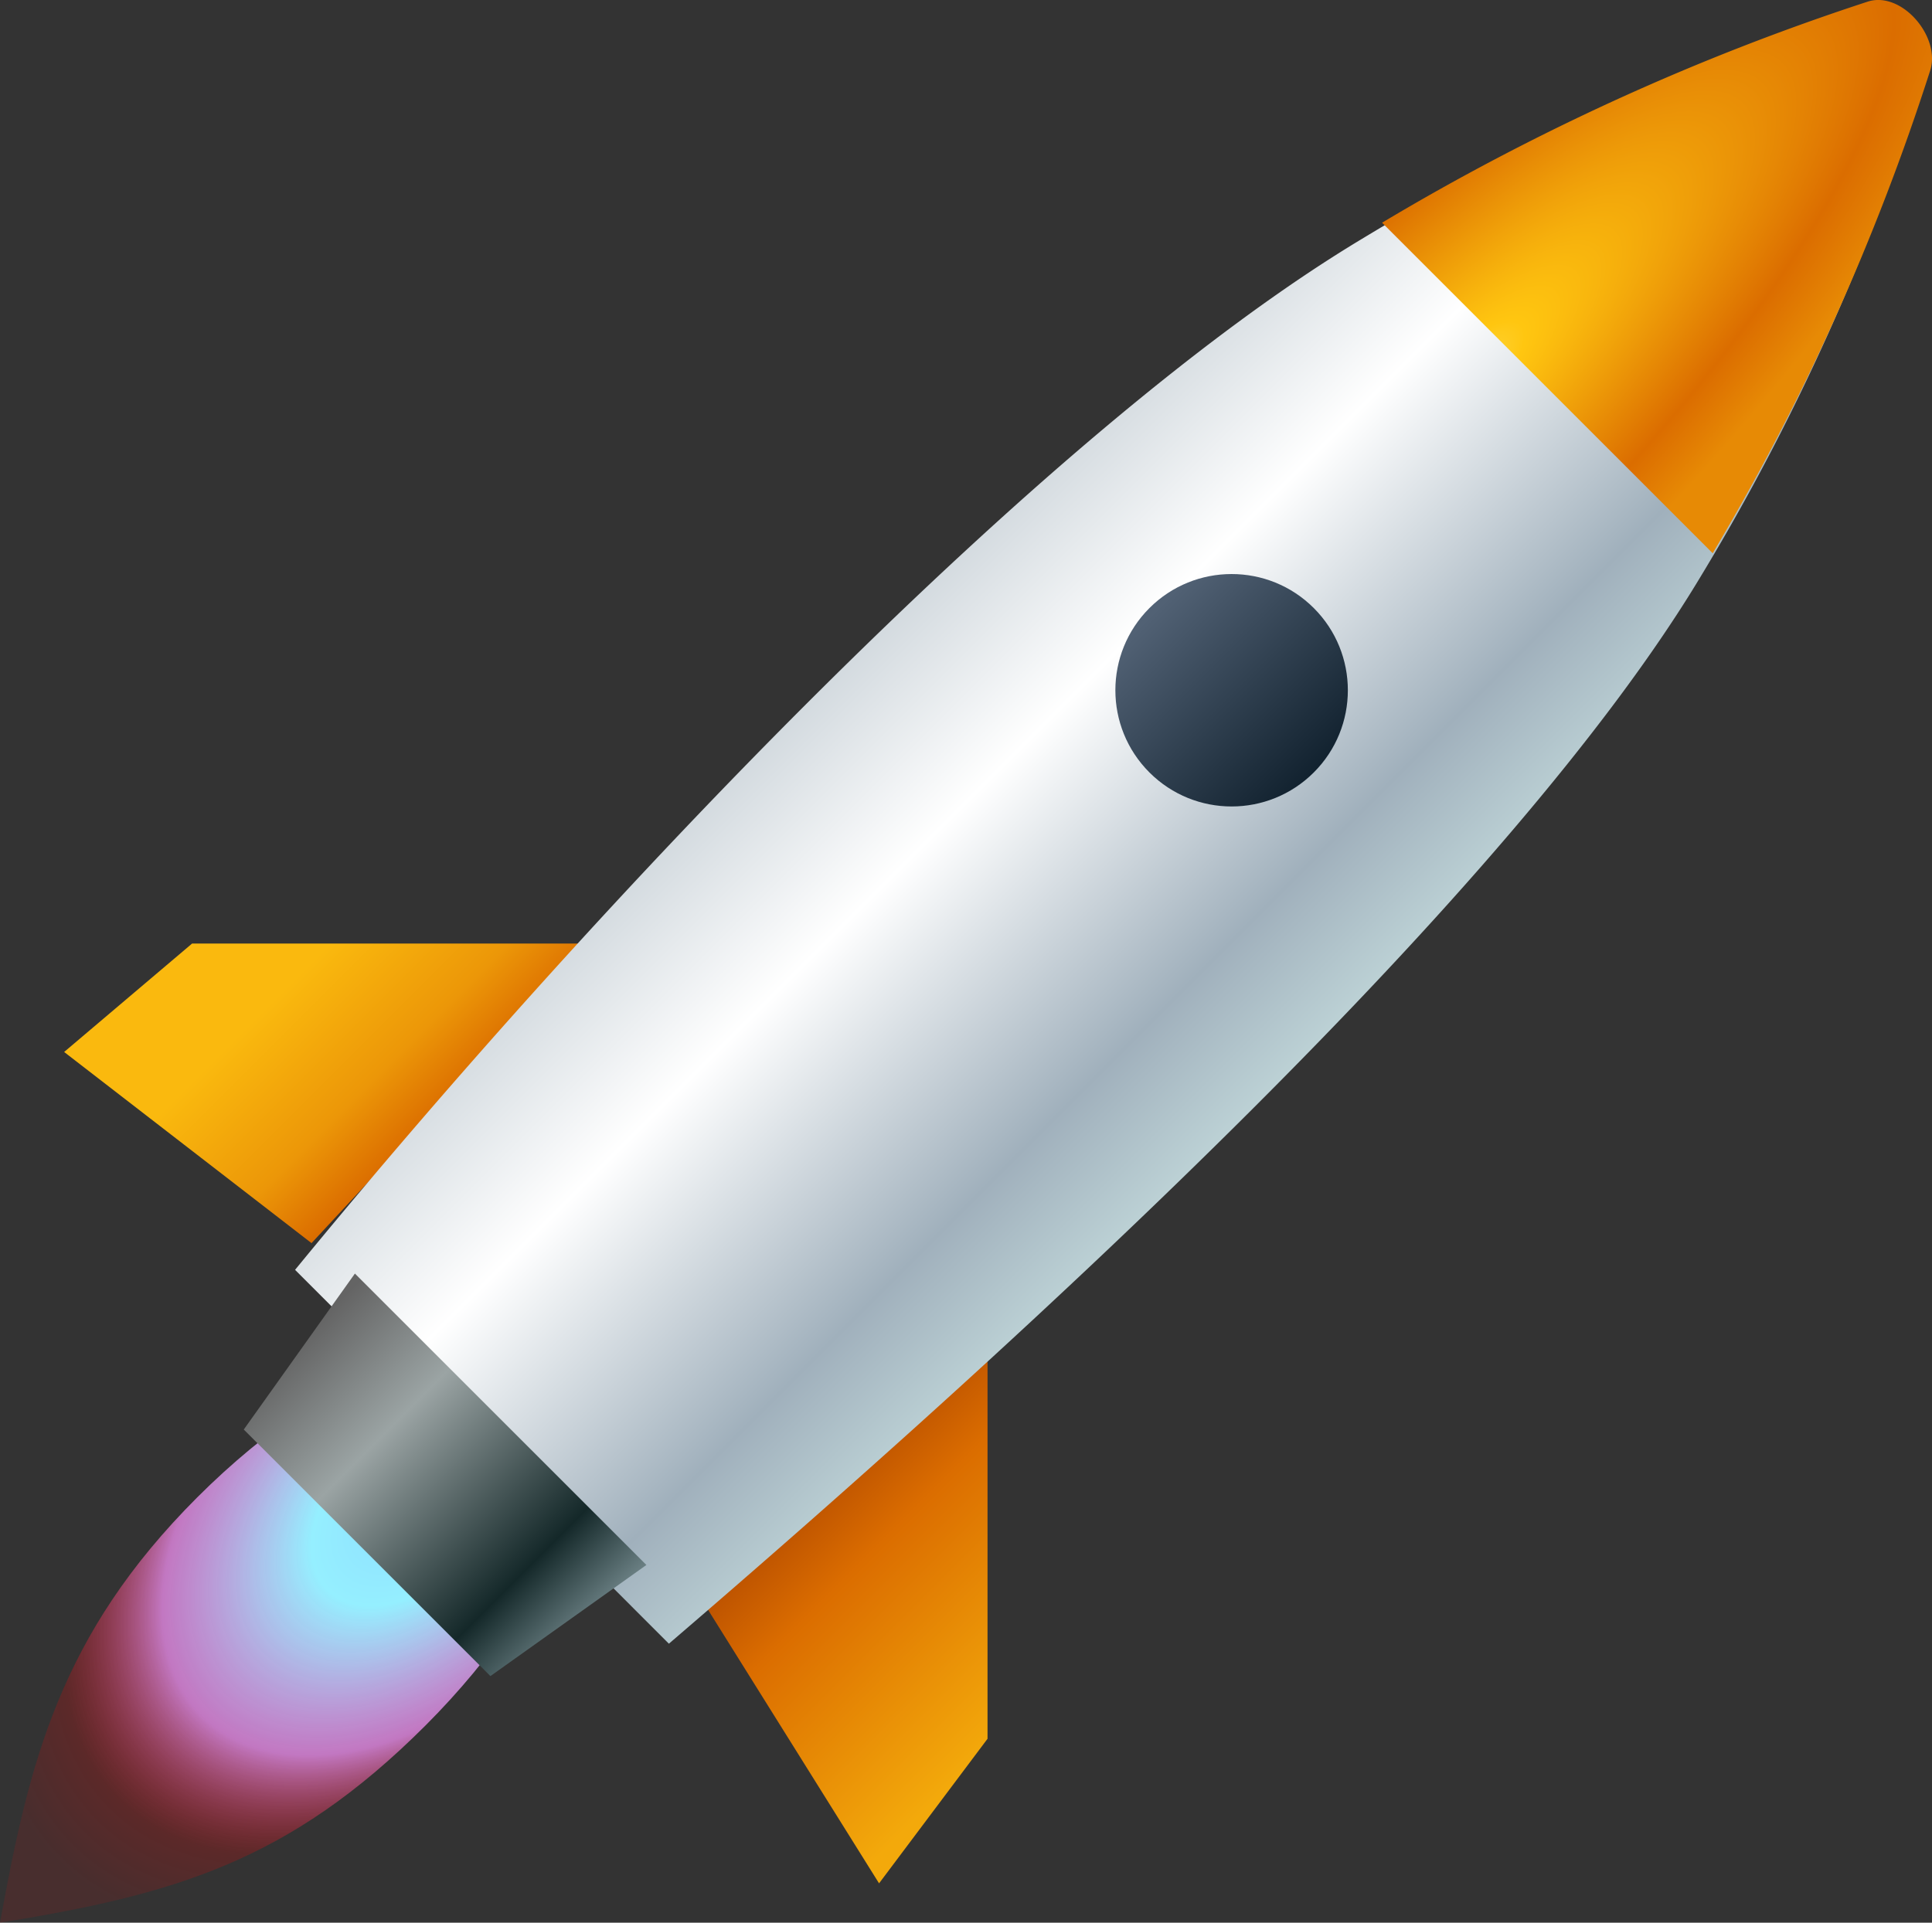
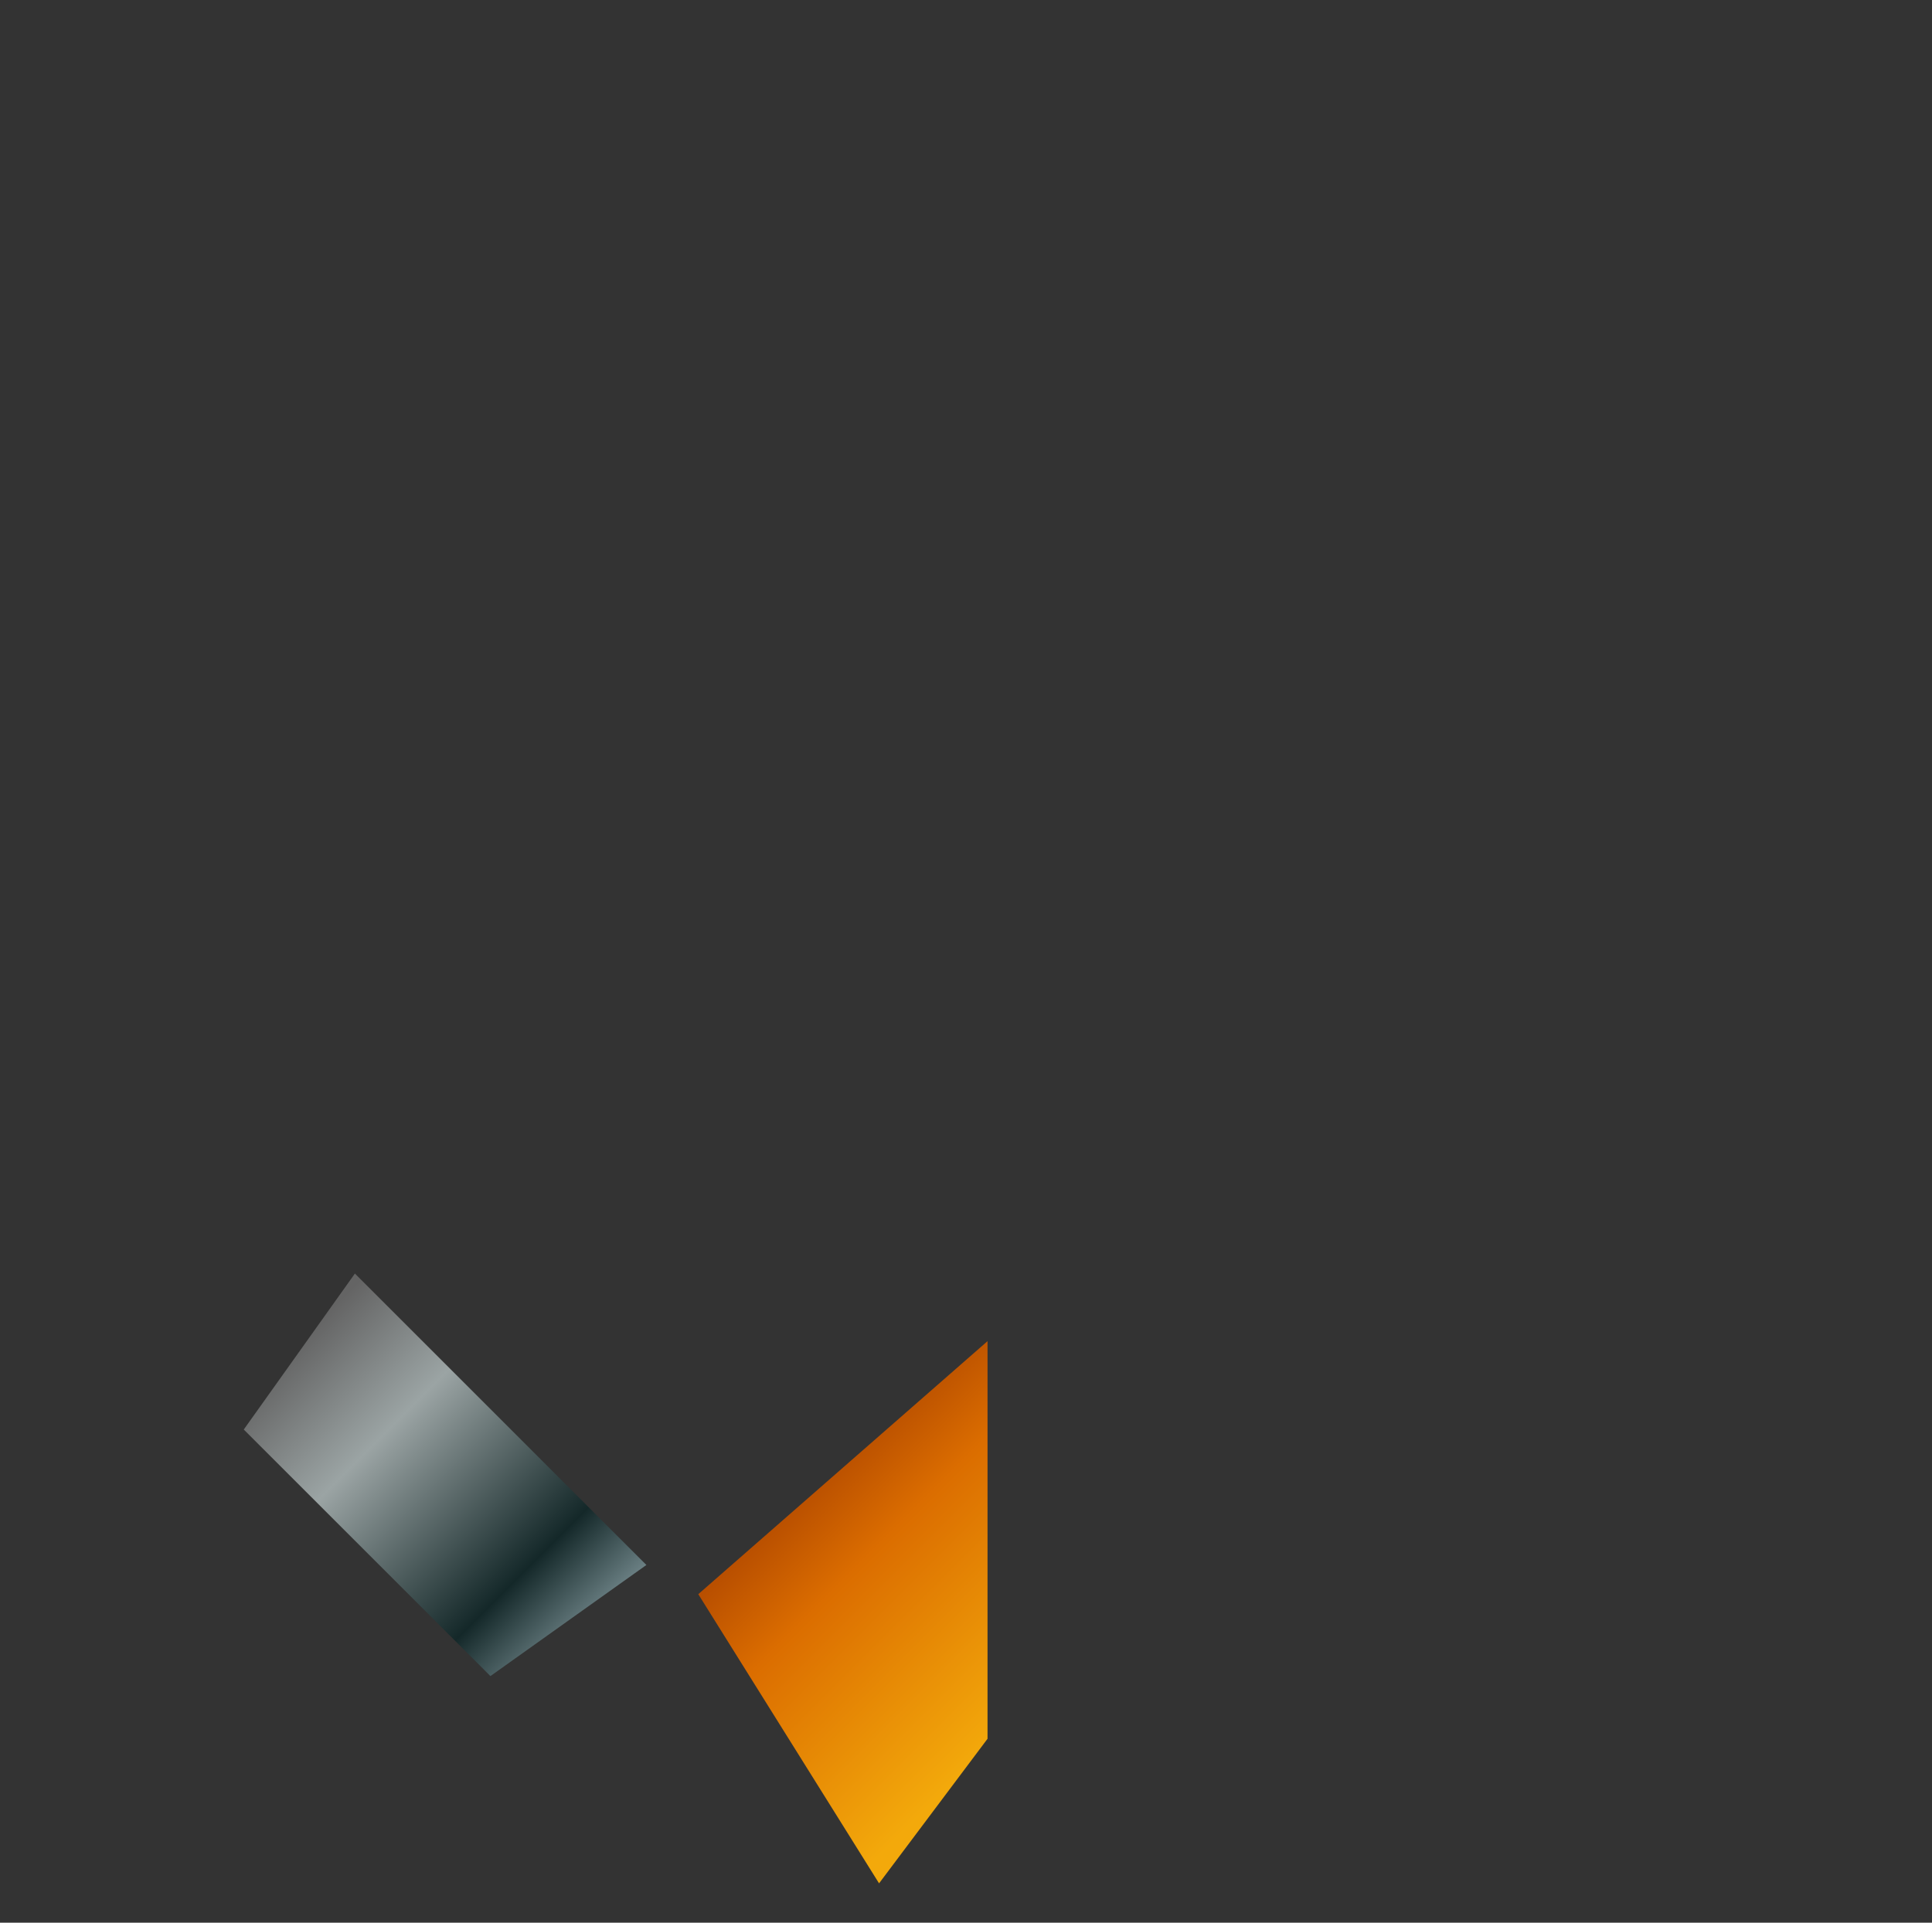
<svg xmlns="http://www.w3.org/2000/svg" width="53.435" height="53.192" viewBox="0 0 53.435 53.192">
  <rect x="0" y="0" width="53.435" height="53.192" fill="#333333" stroke="none" />
  <defs>
    <radialGradient id="c1a3225e-1859-4978-b83d-185d144996f8" cx="-135.817" cy="-0.122" r="8.969" gradientTransform="matrix(0.707, 0.707, -1.098, 1.098, 107.279, 137.812)" gradientUnits="userSpaceOnUse">
      <stop offset="0" stop-color="#8dddff" />
      <stop offset="0.237" stop-color="#95efff" />
      <stop offset="0.367" stop-color="#bad0ff" stop-opacity="0.895" />
      <stop offset="0.589" stop-color="#ff95ff" stop-opacity="0.7" />
      <stop offset="0.748" stop-color="#ff3256" stop-opacity="0.369" />
      <stop offset="0.826" stop-color="red" stop-opacity="0.2" />
      <stop offset="1" stop-color="red" stop-opacity="0.1" />
    </radialGradient>
    <linearGradient id="f46ad1c7-05c5-48ec-a394-63b0844b59a9" x1="-158.085" y1="-63.527" x2="-150.412" y2="-63.527" gradientTransform="matrix(0.79, 0.79, -0.707, 0.707, 86.195, 194.596)" gradientUnits="userSpaceOnUse">
      <stop offset="0.347" stop-color="#fab90e" />
      <stop offset="0.753" stop-color="#ec9708" />
      <stop offset="0.984" stop-color="#db6d00" />
    </linearGradient>
    <linearGradient id="4ad0af4c-15c4-404e-be87-57e295121cfe" x1="-236.809" y1="-63.364" x2="-228.586" y2="-63.364" gradientTransform="matrix(-0.79, -0.79, -0.707, 0.707, -203.447, -95.047)" gradientUnits="userSpaceOnUse">
      <stop offset="0" stop-color="#f3a90b" />
      <stop offset="0.663" stop-color="#db6d00" />
      <stop offset="0.979" stop-color="#b34a00" />
    </linearGradient>
    <linearGradient id="0d48381e-fe8c-4940-acd4-5715687627ad" x1="-139.031" y1="-116.145" x2="-120.969" y2="-116.145" gradientTransform="matrix(0.652, 0.652, -0.638, 0.638, 43.639, 179.399)" gradientUnits="userSpaceOnUse">
      <stop offset="0" stop-color="#d3dadf" />
      <stop offset="0.305" stop-color="#fff" />
      <stop offset="0.779" stop-color="#a0b0bc" />
      <stop offset="1" stop-color="#bcd1d5" />
    </linearGradient>
    <linearGradient id="274187cb-4ef0-4dc8-a6d8-0bdf65625cc2" x1="-128.403" y1="-14.664" x2="-114.422" y2="-14.664" gradientTransform="matrix(0.579, 0.579, -0.862, 0.862, 69.833, 124.216)" gradientUnits="userSpaceOnUse">
      <stop offset="0" stop-color="#646464" />
      <stop offset="0.305" stop-color="#9ba4a4" />
      <stop offset="0.779" stop-color="#142829" />
      <stop offset="1" stop-color="#758a8e" />
    </linearGradient>
    <linearGradient id="94800fd2-d0ee-4c08-9cb2-aa439be2fa93" x1="-138.766" y1="-87.234" x2="-132.314" y2="-87.234" gradientTransform="translate(-53.171 154.812) rotate(90)" gradientUnits="userSpaceOnUse">
      <stop offset="0" stop-color="#516174" />
      <stop offset="1" stop-color="#10202d" />
    </linearGradient>
    <radialGradient id="2b85ec1a-35ab-43a7-9db9-79c09308b0d4" cx="39.514" cy="11.537" r="6.725" gradientTransform="translate(40.448 -45.278) rotate(45) scale(1 3.54)" gradientUnits="userSpaceOnUse">
      <stop offset="0" stop-color="#ffe465" />
      <stop offset="0.075" stop-color="#ffd63d" />
      <stop offset="0.152" stop-color="#ffc610" />
      <stop offset="0.736" stop-color="#db6d00" />
      <stop offset="0.974" stop-color="#e78a05" />
    </radialGradient>
  </defs>
  <title>Ресурс 1</title>
  <g id="07ba411d-13bf-48de-99fe-958f84a085d6" data-name="Слой 2">
    <g id="6a3ed056-90e0-4391-ae38-6d2fa48b338f" data-name="80x80">
      <g>
-         <path id="88c6bef6-c158-4859-9491-2010f7f70a99" data-name="&lt;Контур&gt;" d="M11.767,47.737C7.963,51.542,4.75,52.416,0,53.192c.807-4.431,1.65-7.963,5.455-11.767s8.3-5.476,10.045-3.733S15.572,43.932,11.767,47.737Z" fill="url(#c1a3225e-1859-4978-b83d-185d144996f8)" />
-         <polygon id="3d072a21-19e4-48de-8e2d-b3e0ee6903be" data-name="&lt;Контур&gt;" points="8.616 34.391 1.774 29.103 5.313 26.103 16.313 26.103 8.616 34.391" fill="url(#f46ad1c7-05c5-48ec-a394-63b0844b59a9)" />
        <polygon id="2289fbfc-7b03-402b-bb1f-59cda14dfef7" data-name="&lt;Контур&gt;" points="19.313 44.103 24.313 52.103 27.313 48.103 27.313 37.103 19.313 44.103" fill="url(#4ad0af4c-15c4-404e-be87-57e295121cfe)" />
-         <path id="f763093b-3d6a-4af4-97df-d4858a415bb2" data-name="&lt;Контур&gt;" d="M18.5,45.473c10.019-8.6,23.3-20.795,28.541-29.53A62.091,62.091,0,0,0,53.231,2.179,1.574,1.574,0,0,0,51.489.368,62.7,62.7,0,0,0,37.673,6.606C28.938,11.851,16.607,24.821,8.161,35.13Z" fill="url(#0d48381e-fe8c-4940-acd4-5715687627ad)" />
        <polygon id="09a2a39b-b12e-49a0-ba5f-1f9c2fd11e6b" data-name="&lt;Контур&gt;" points="13.564 46.369 6.742 39.548 9.816 35.233 17.878 43.295 13.564 46.369" fill="url(#274187cb-4ef0-4dc8-a6d8-0bdf65625cc2)" />
-         <circle id="72d3f55b-08d4-467a-9c46-b34b3065b4c1" data-name="&lt;Контур&gt;" cx="34.064" cy="19.096" r="3.215" transform="translate(-3.526 29.68) rotate(-45)" fill="url(#94800fd2-d0ee-4c08-9cb2-aa439be2fa93)" />
-         <path id="18c69d0e-146f-45d5-9883-c9cef3024872" data-name="&lt;Контур&gt;" d="M47.37,15.306A65.1,65.1,0,0,0,53.388,1.941c.287-.93-.788-2.186-1.718-1.9A66.283,66.283,0,0,0,38.225,6.161Z" fill="url(#2b85ec1a-35ab-43a7-9db9-79c09308b0d4)" />
      </g>
    </g>
  </g>
</svg>